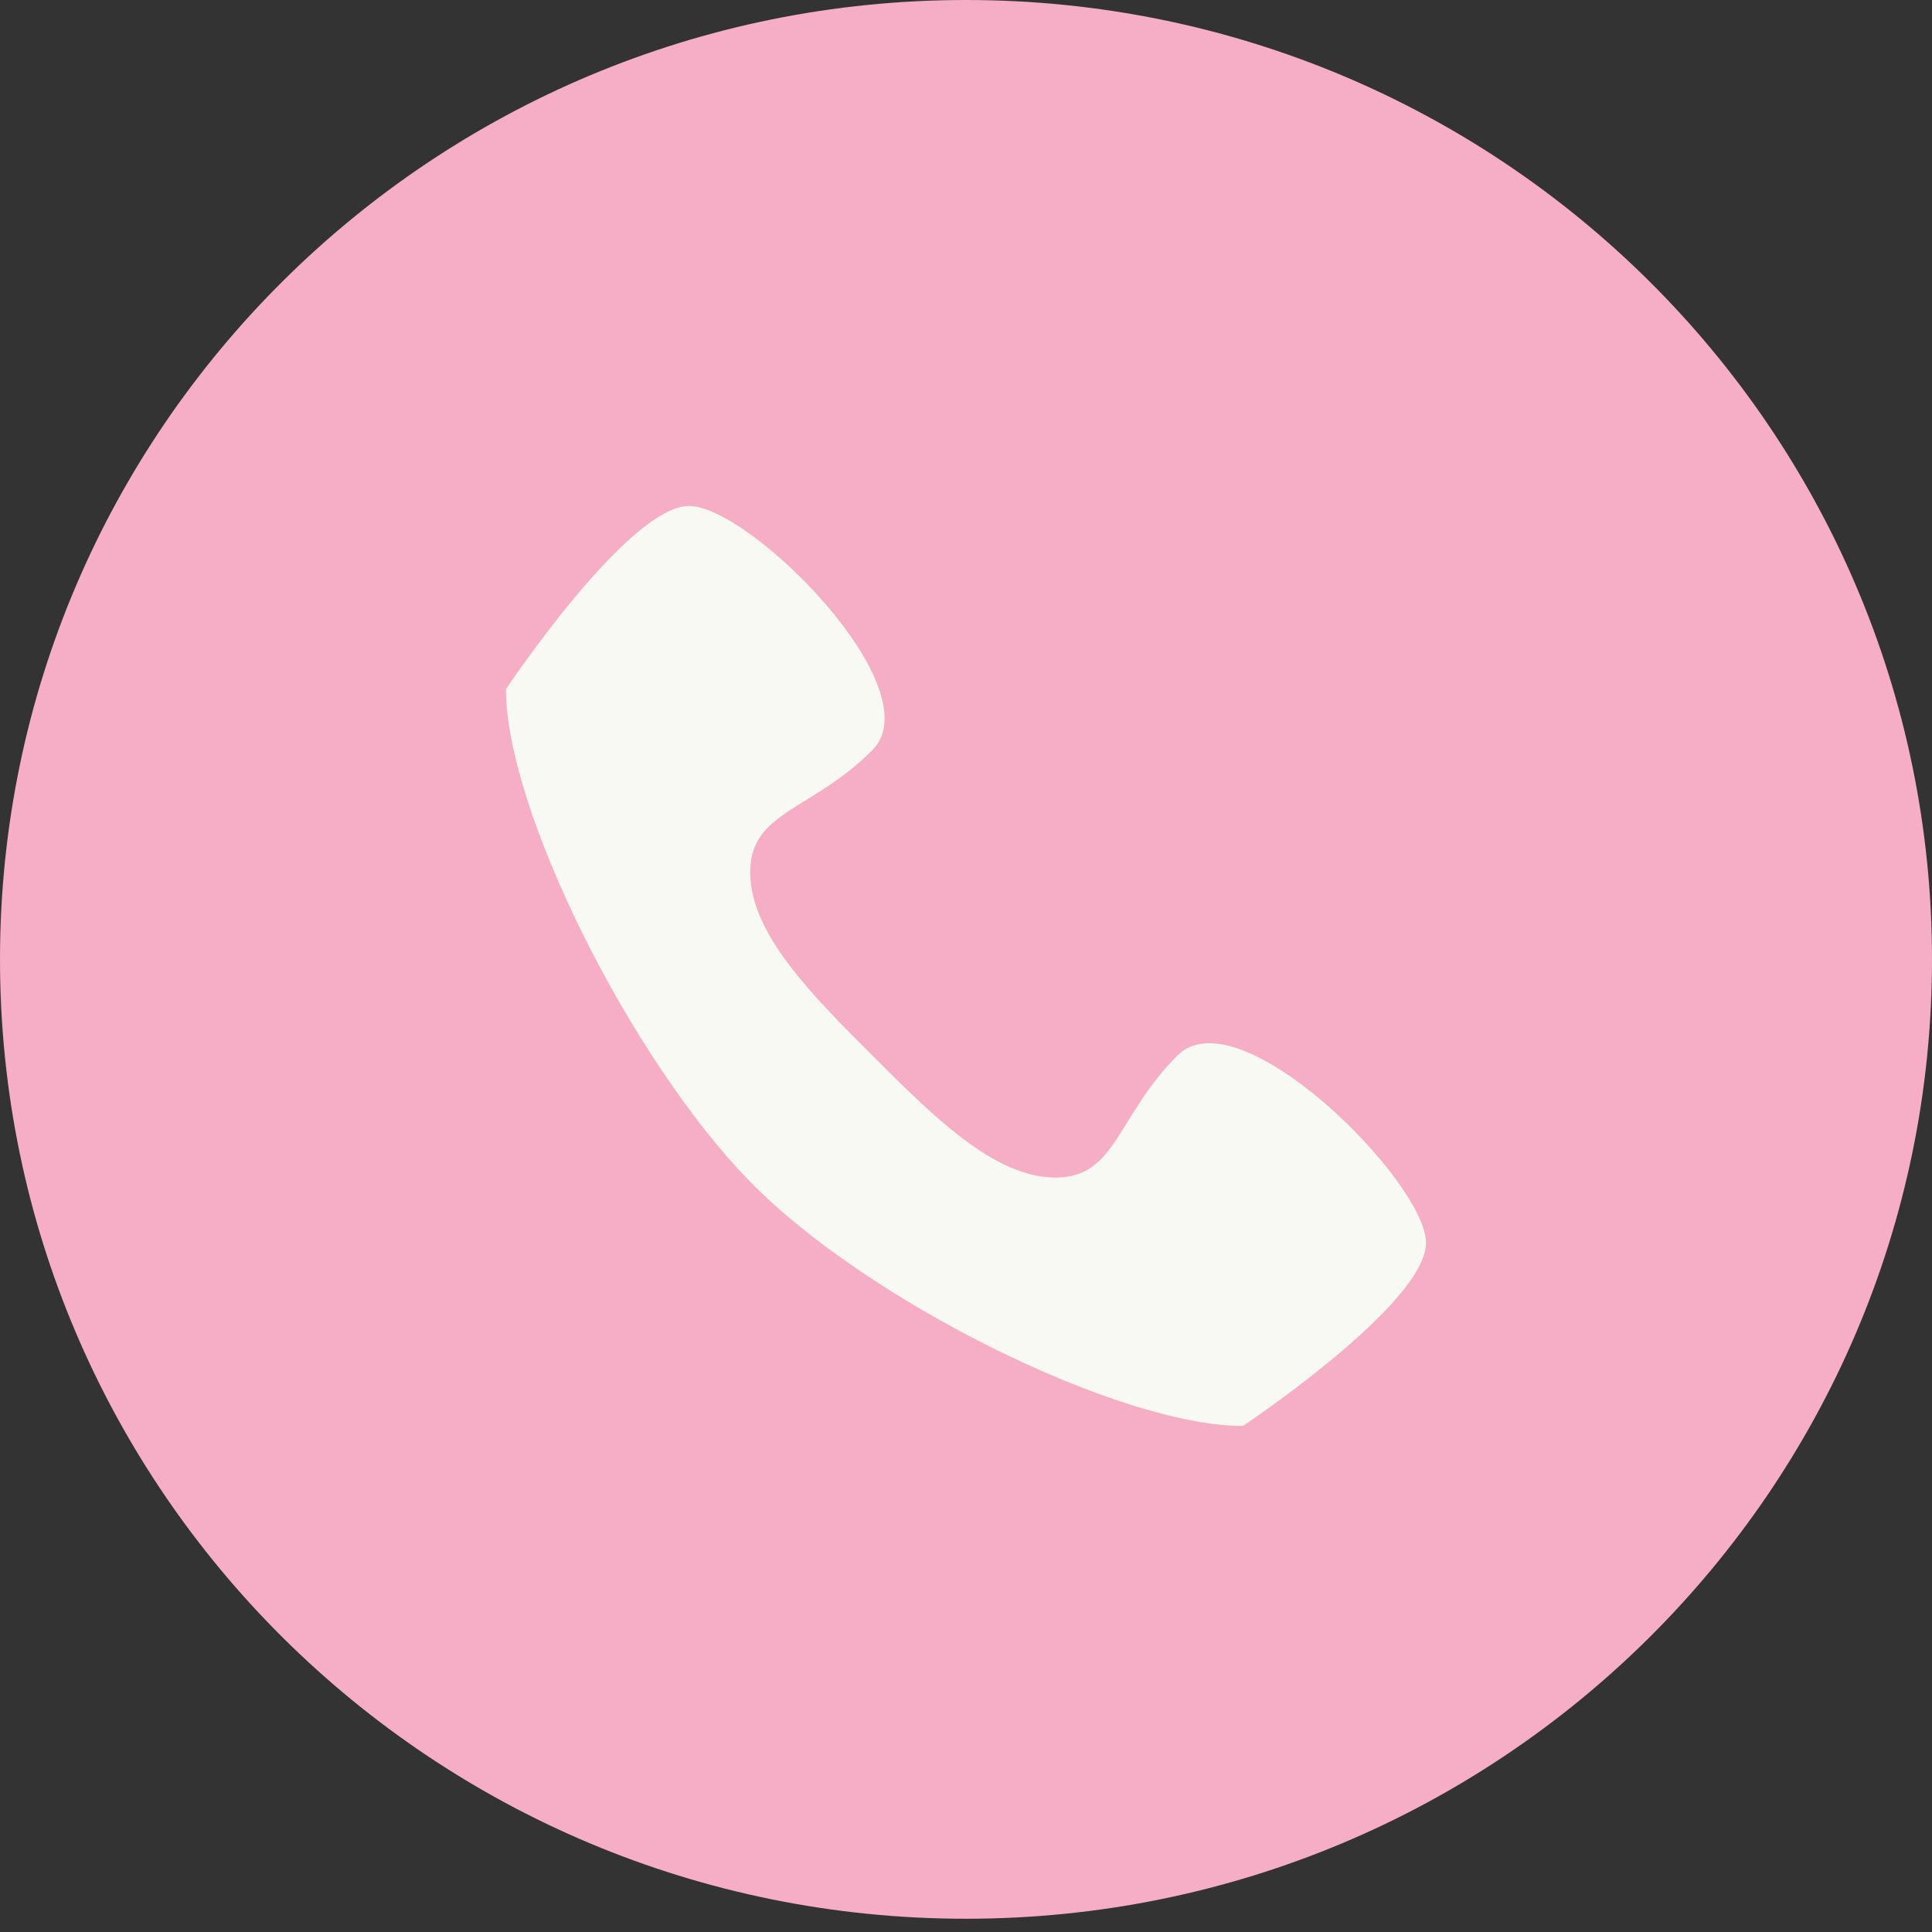
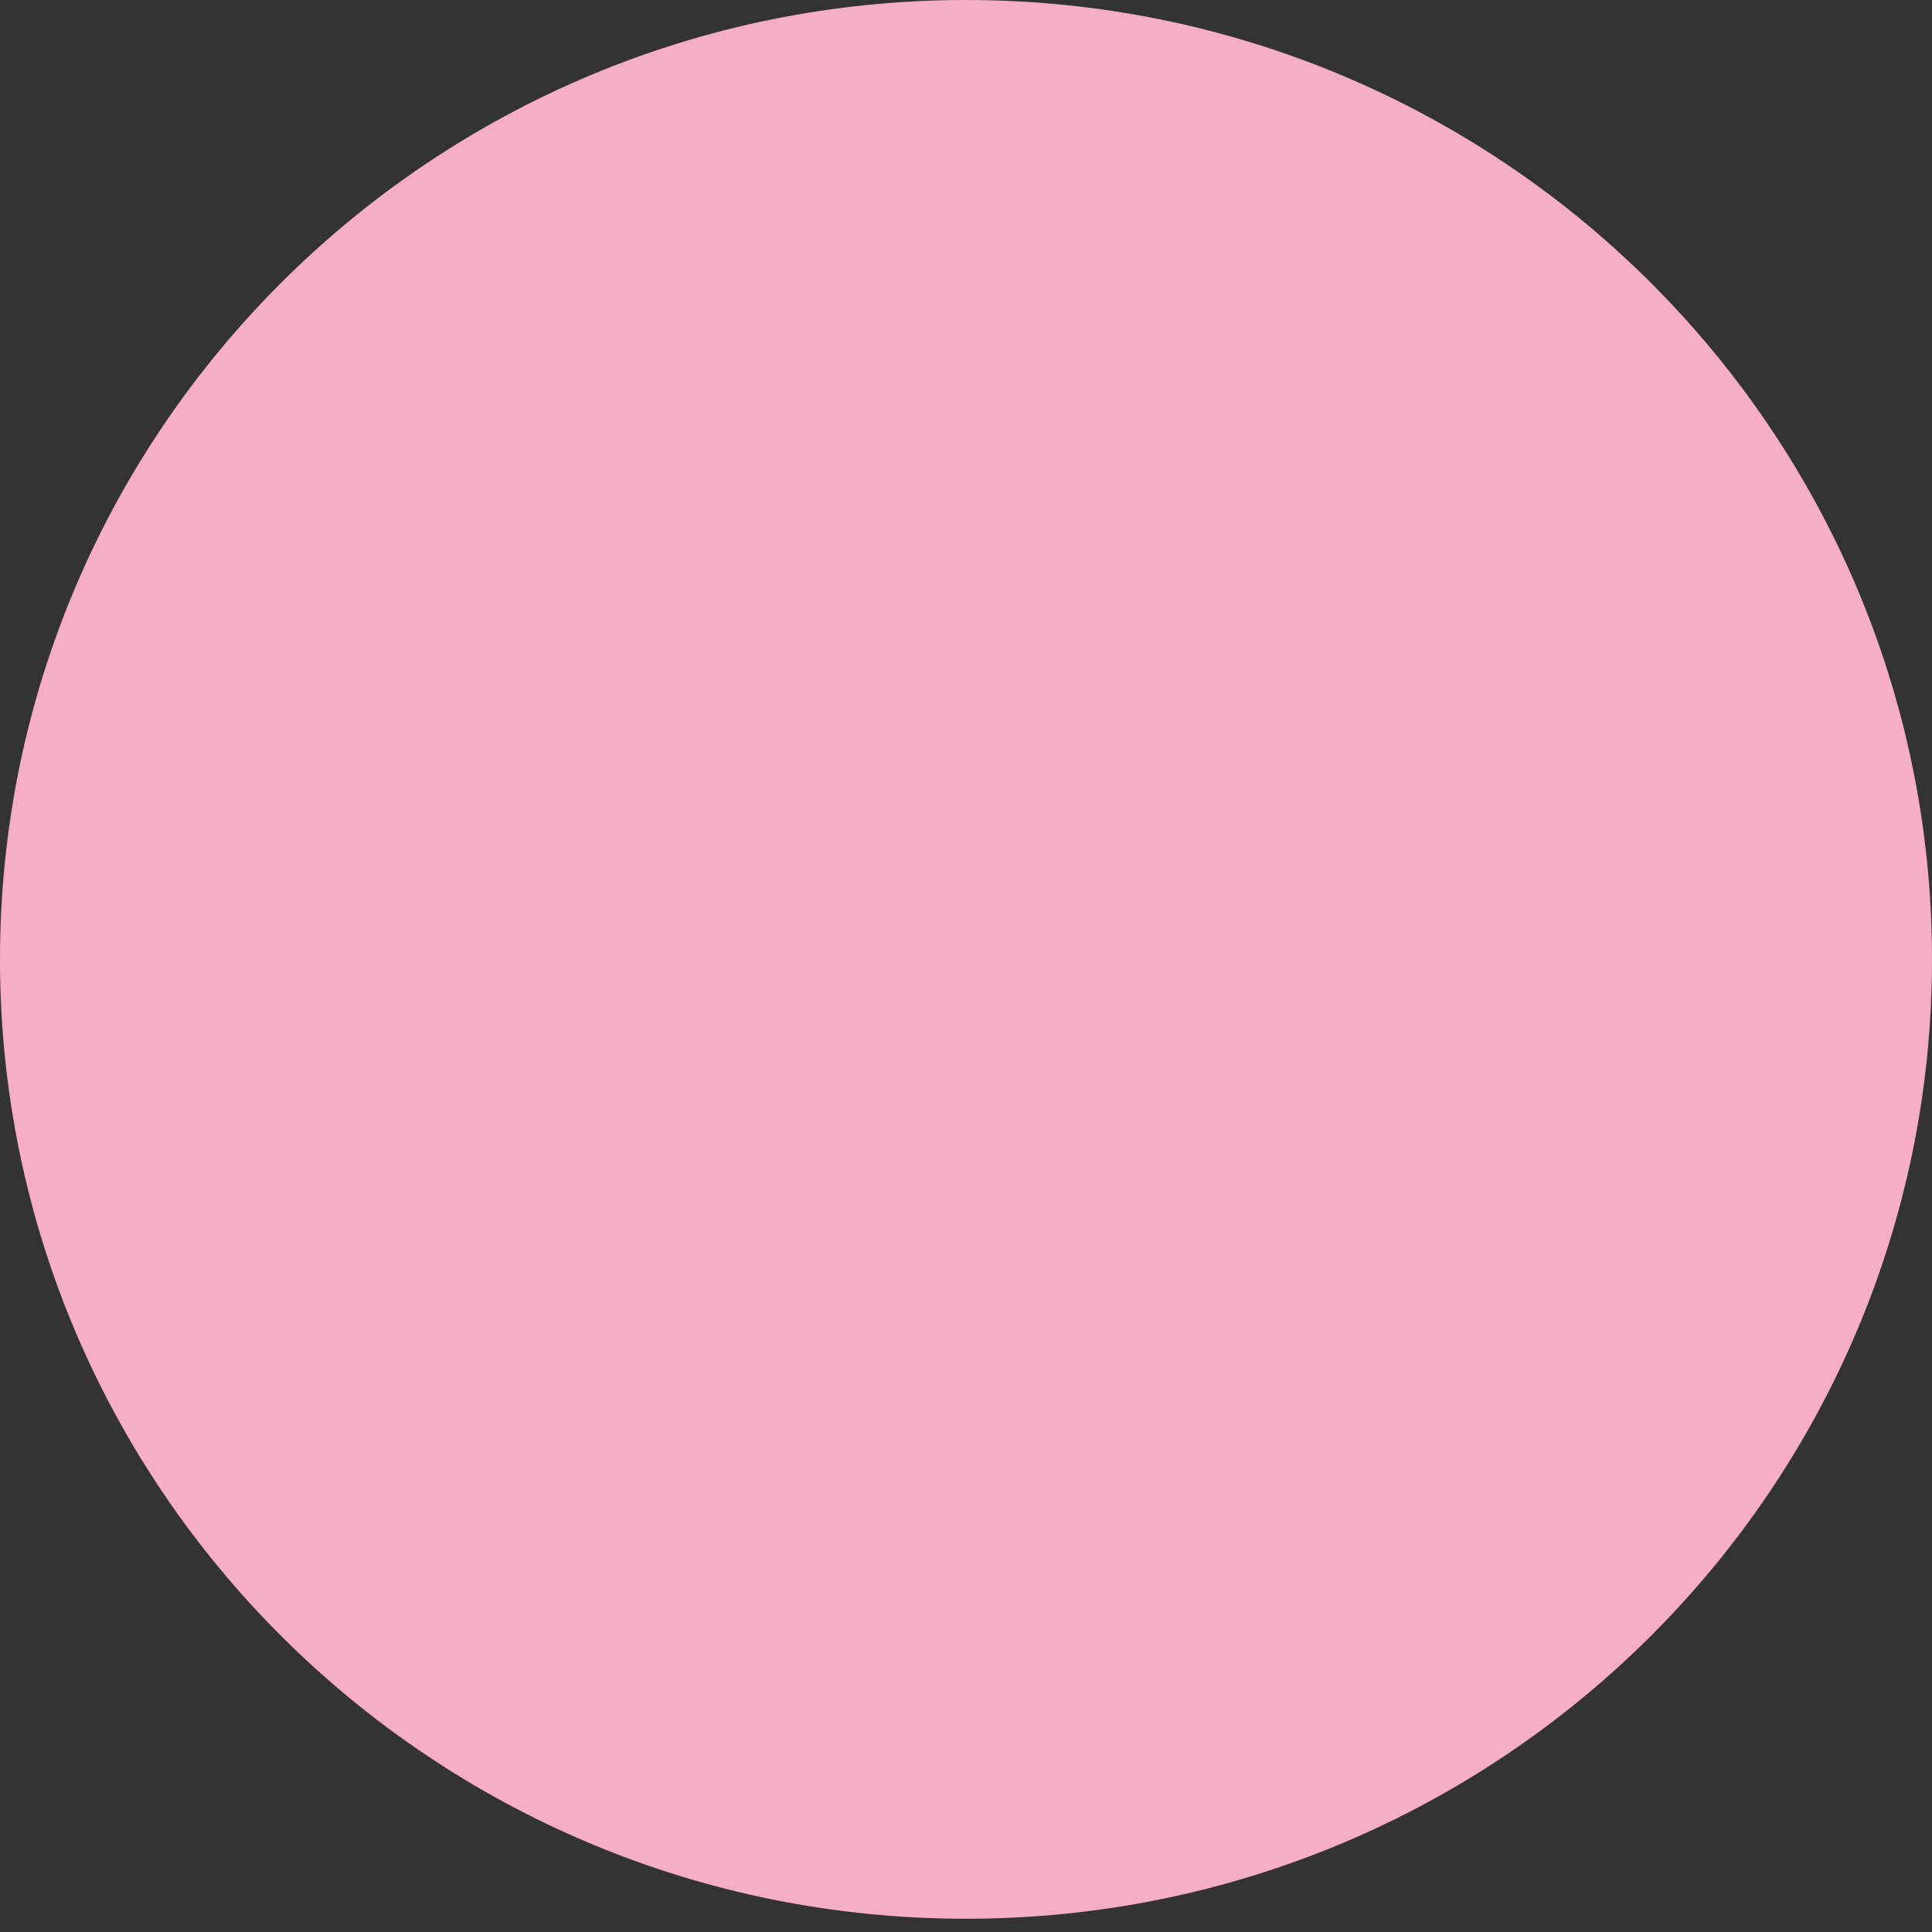
<svg xmlns="http://www.w3.org/2000/svg" width="42" height="42" viewBox="0 0 42 42" fill="none">
  <rect x="0" y="0" width="42" height="42" fill="#333333" stroke="none" />
  <g clip-path="url(#clip0_14_764)">
    <path d="M21 41.712C32.598 41.712 42 32.374 42 20.856C42 9.338 32.598 0 21 0C9.402 0 0 9.338 0 20.856C0 32.374 9.402 41.712 21 41.712Z" fill="#F6ADC6" />
-     <path d="M25.599 22.944C24.271 24.271 24.271 25.599 22.944 25.599C21.617 25.599 20.29 24.271 18.963 22.944C17.636 21.617 16.309 20.29 16.309 18.963C16.309 17.636 17.636 17.636 18.963 16.309C20.29 14.981 16.309 11 14.981 11C13.654 11 11 14.981 11 14.981C11 17.636 13.747 23.077 16.309 25.691C18.87 28.306 24.351 31 27.019 31C27.019 31 31 28.346 31 27.019C31 25.691 26.926 21.604 25.599 22.944Z" fill="#F9F9F3" />
  </g>
  <defs>
    <clipPath id="clip0_14_764">
      <rect width="42" height="41.712" fill="white" />
    </clipPath>
  </defs>
</svg>